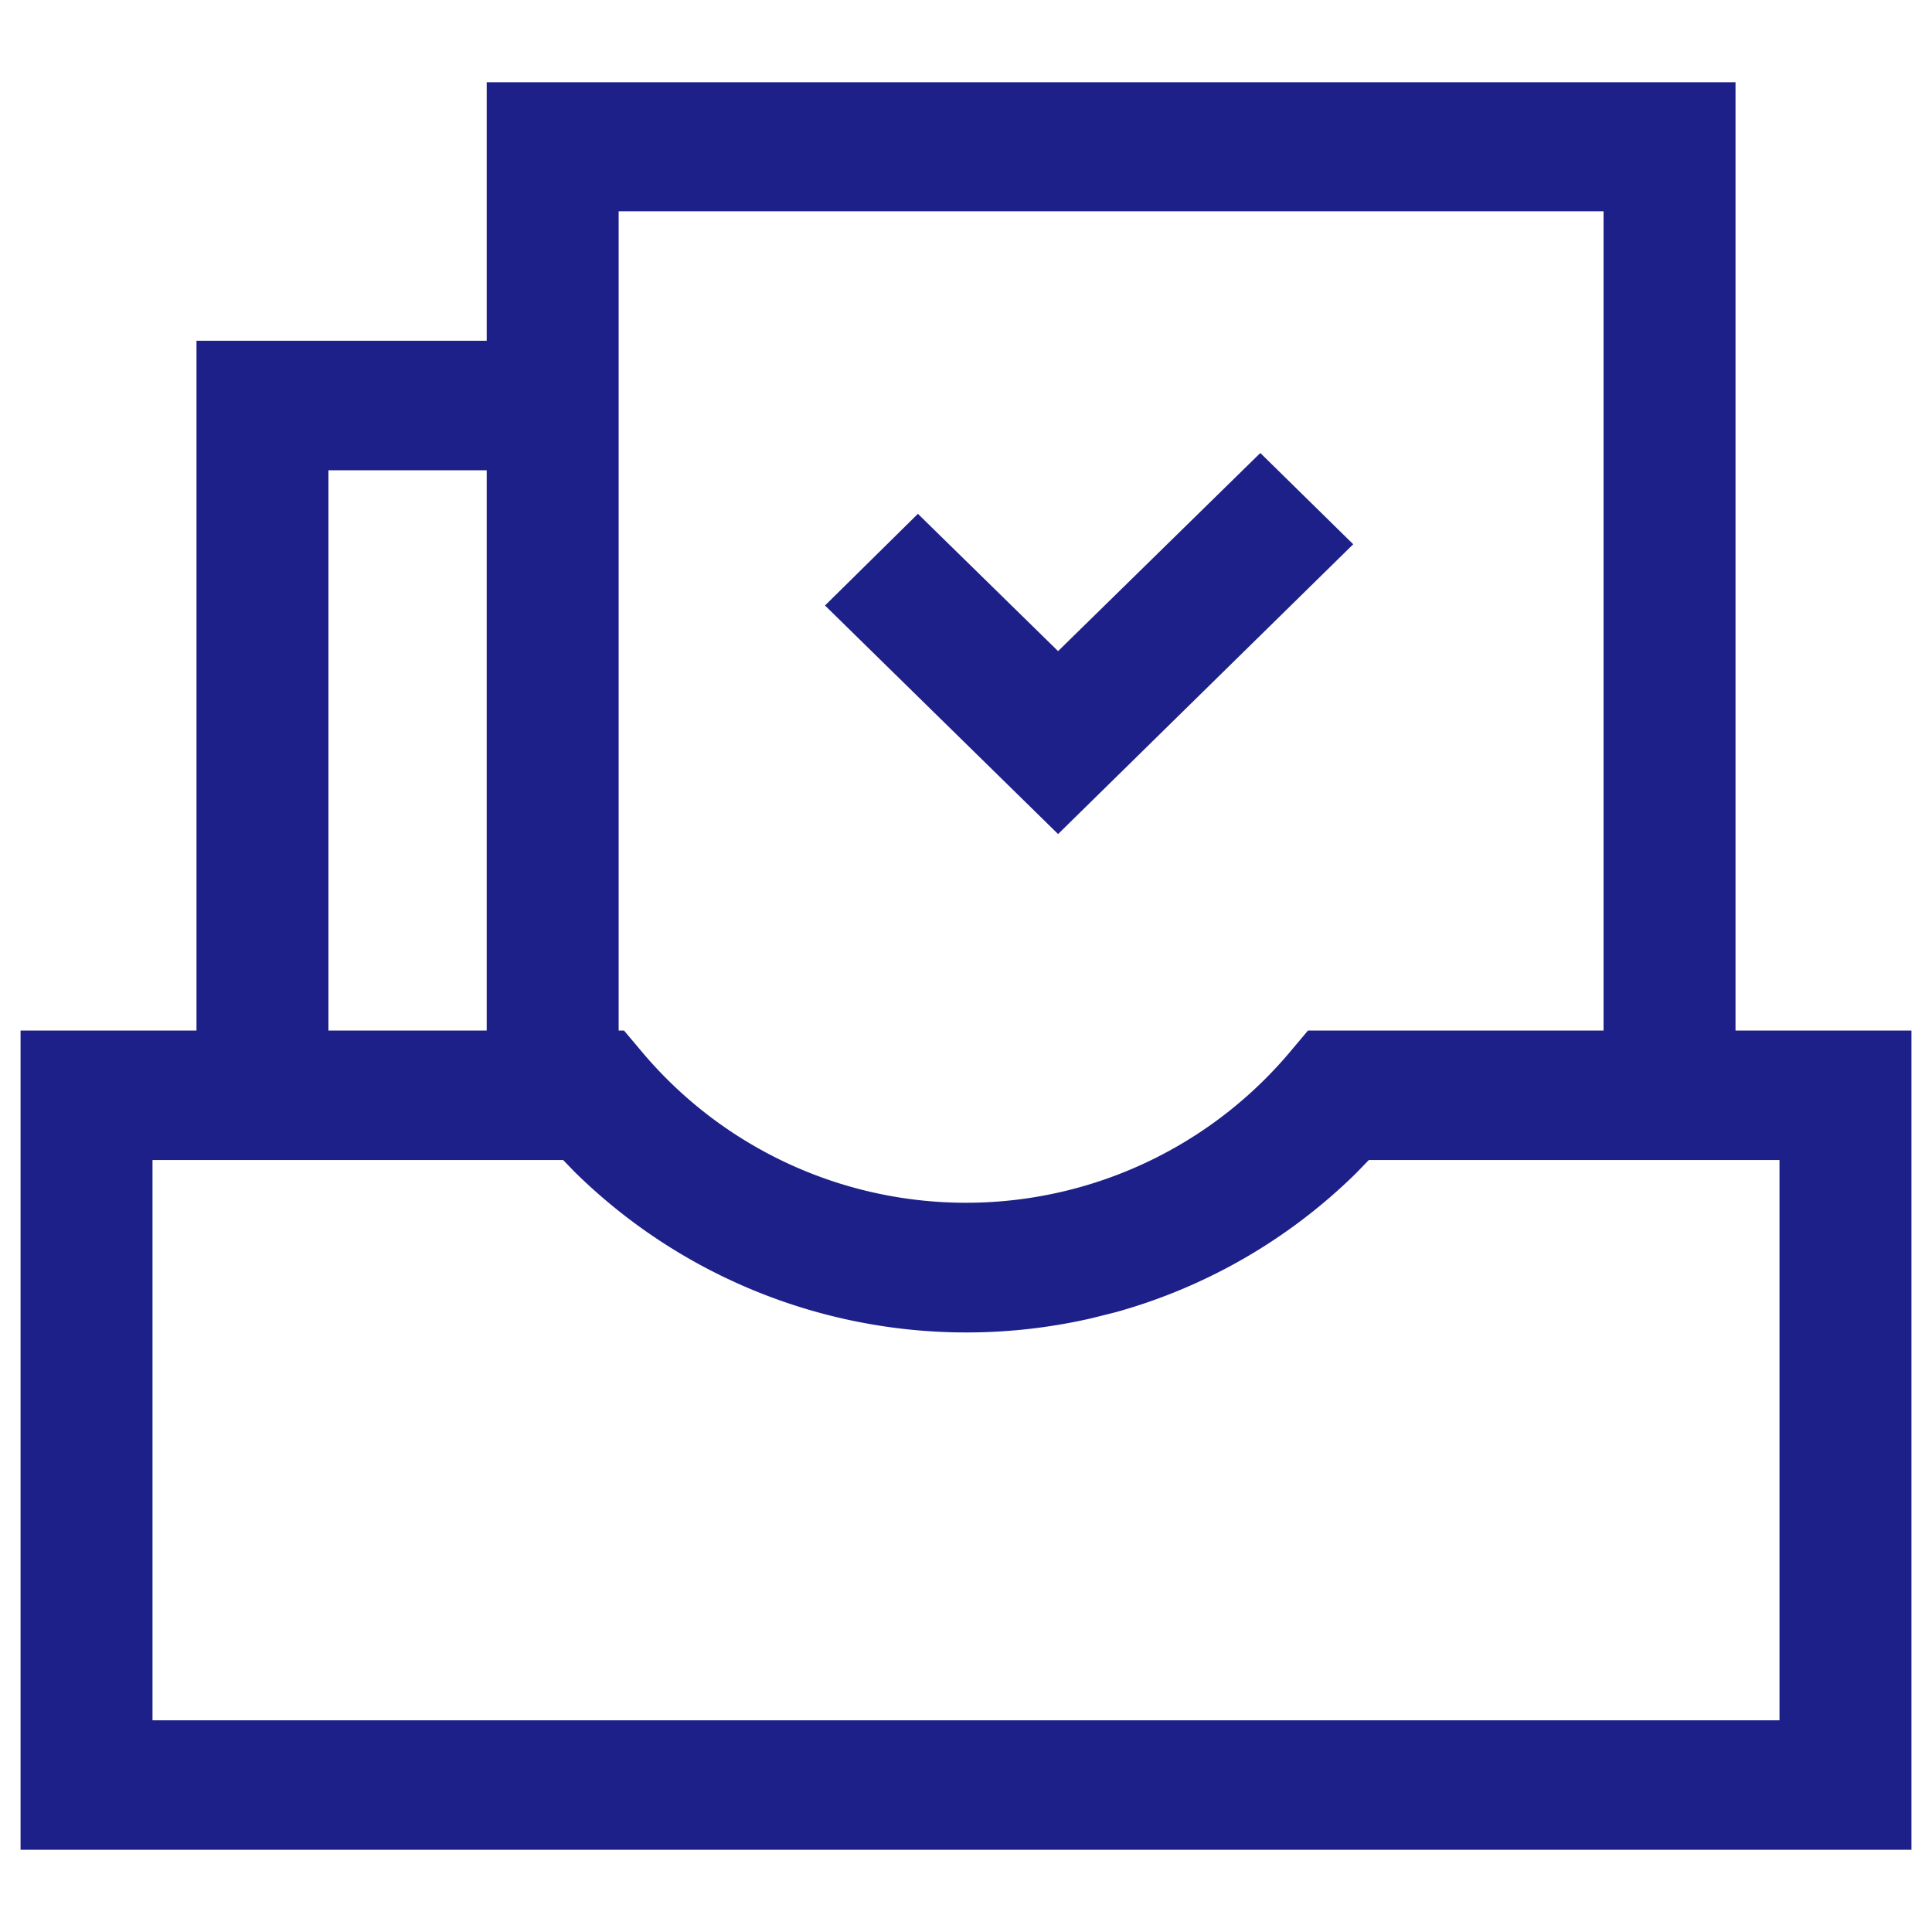
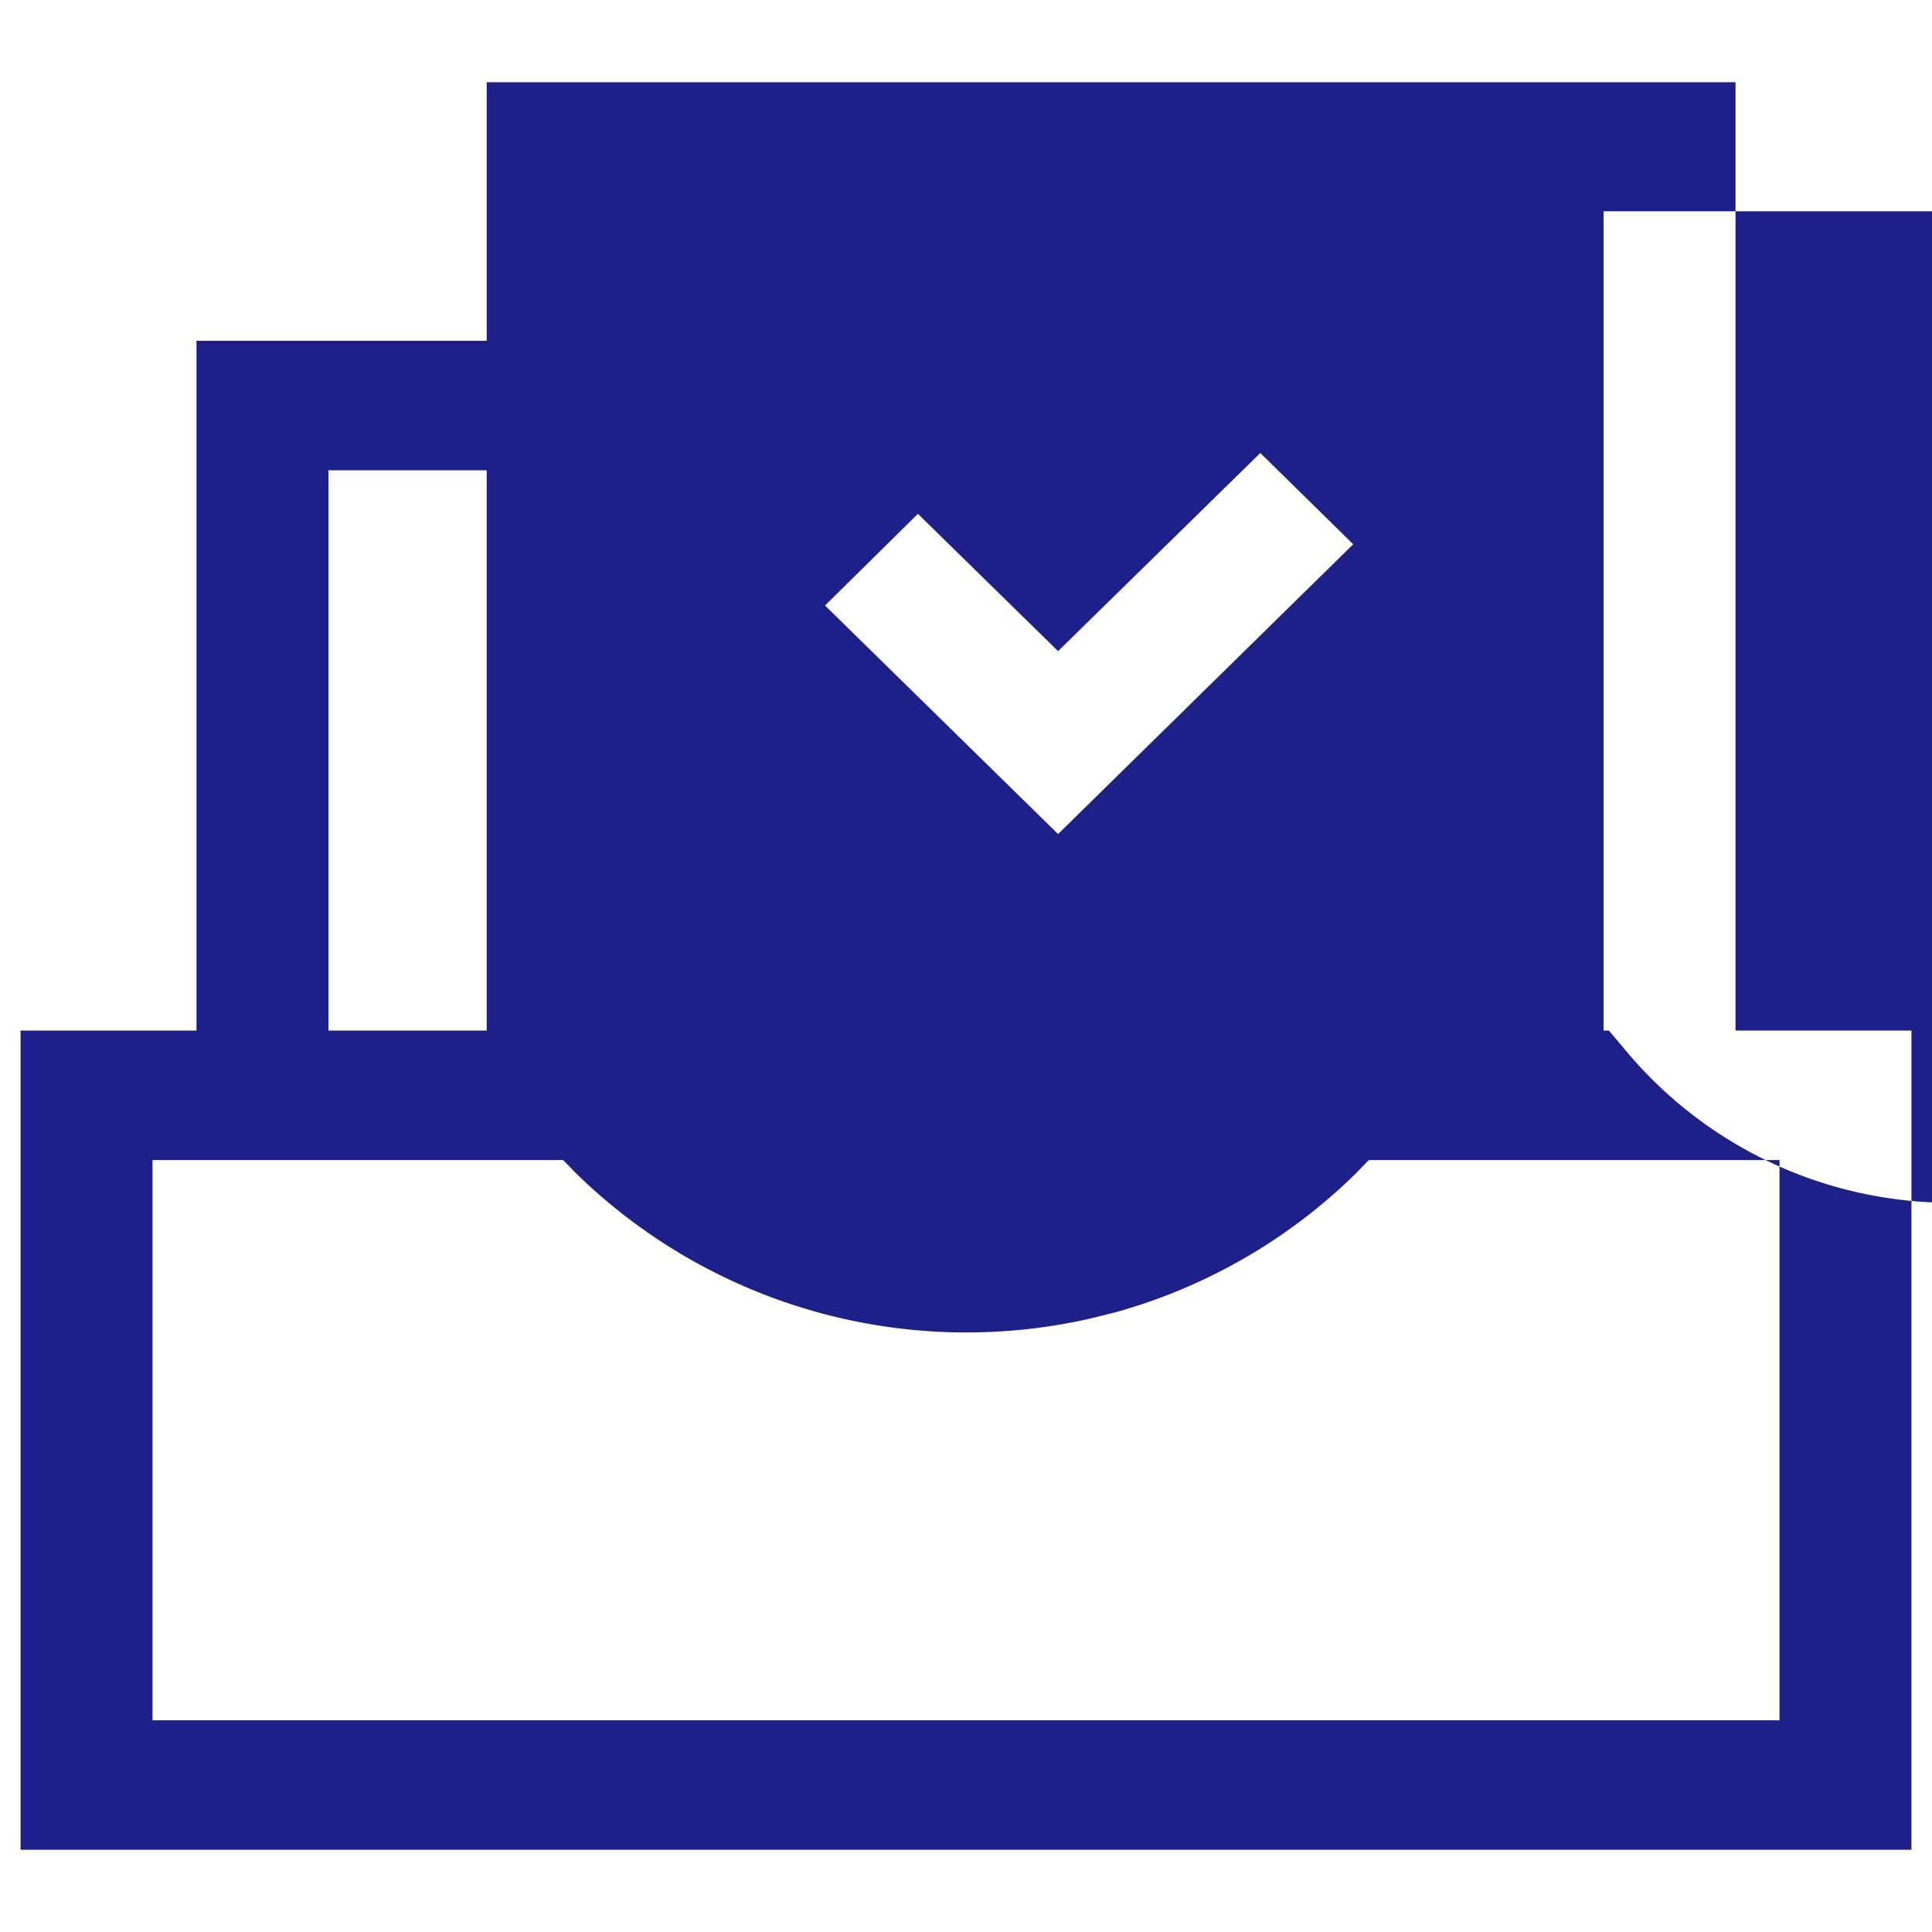
<svg xmlns="http://www.w3.org/2000/svg" width="47" height="47" viewBox="0 0 47 47">
  <defs>
    <style>
      .cls-1 {
        fill: #1d2088;
        fill-rule: evenodd;
      }
    </style>
  </defs>
-   <path id="guide_icon_03" class="cls-1" d="M1347,4229v-19.93h4.28v-16.78h7.06V4186h30.38v23.07H1393V4229h-46Zm7.49-33.56v13.63h3.85v-13.63h-3.85Zm31.02-6.3h-23.96v19.93h0.13l0.48,0.57a10.3,10.3,0,0,0,15.68,0l0.48-.57h7.19v-19.93Zm4.28,23.08h-9.99l-0.32.33a13.487,13.487,0,0,1-5.83,3.37l-0.6.15a13.581,13.581,0,0,1-12.57-3.56l-0.28-.29h-9.99v13.63h39.58v-13.63Zm-23.22-13.49,2.26-2.23,3.41,3.34,4.92-4.82,2.26,2.22-7.18,7.05Z" transform="translate(-1346.5 -4184)" />
+   <path id="guide_icon_03" class="cls-1" d="M1347,4229v-19.93h4.28v-16.78h7.06V4186h30.38v23.07H1393V4229h-46Zm7.49-33.56v13.63h3.85v-13.63h-3.85Zm31.02-6.3v19.93h0.13l0.48,0.57a10.3,10.3,0,0,0,15.68,0l0.48-.57h7.19v-19.93Zm4.28,23.08h-9.99l-0.32.33a13.487,13.487,0,0,1-5.83,3.37l-0.6.15a13.581,13.581,0,0,1-12.57-3.56l-0.28-.29h-9.99v13.63h39.58v-13.63Zm-23.22-13.49,2.26-2.23,3.41,3.34,4.92-4.82,2.26,2.22-7.18,7.05Z" transform="translate(-1346.5 -4184)" />
</svg>